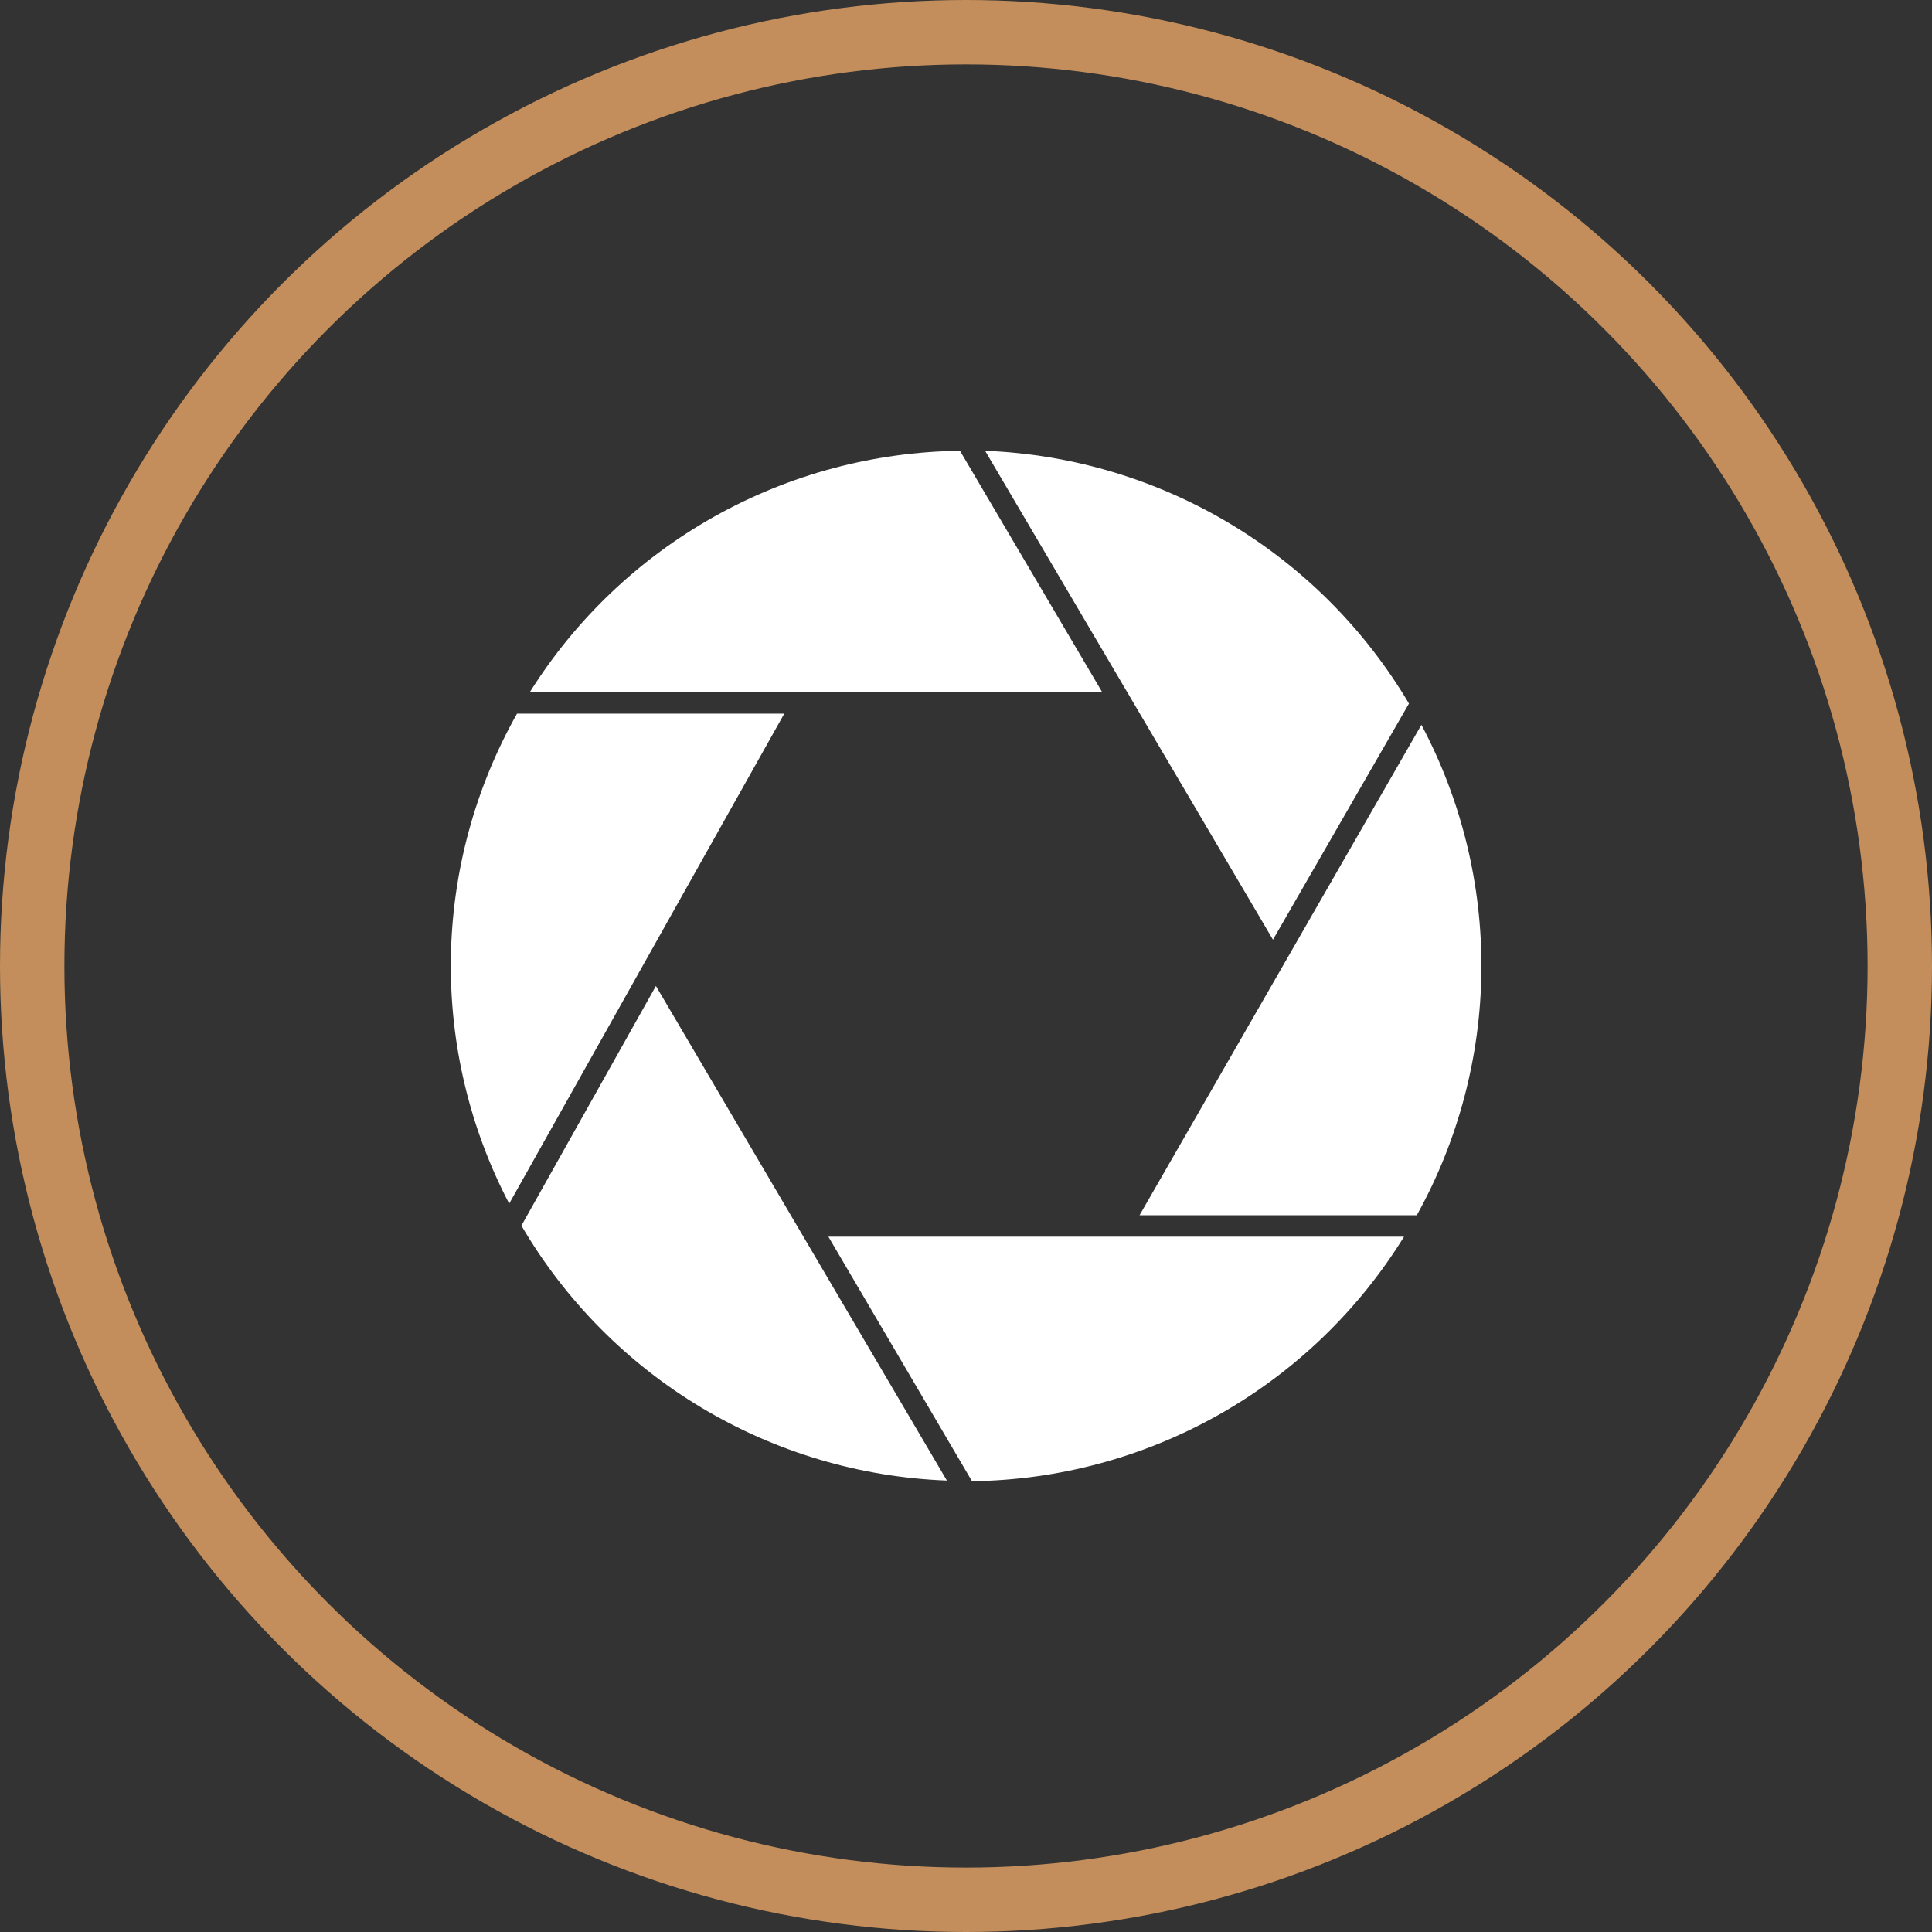
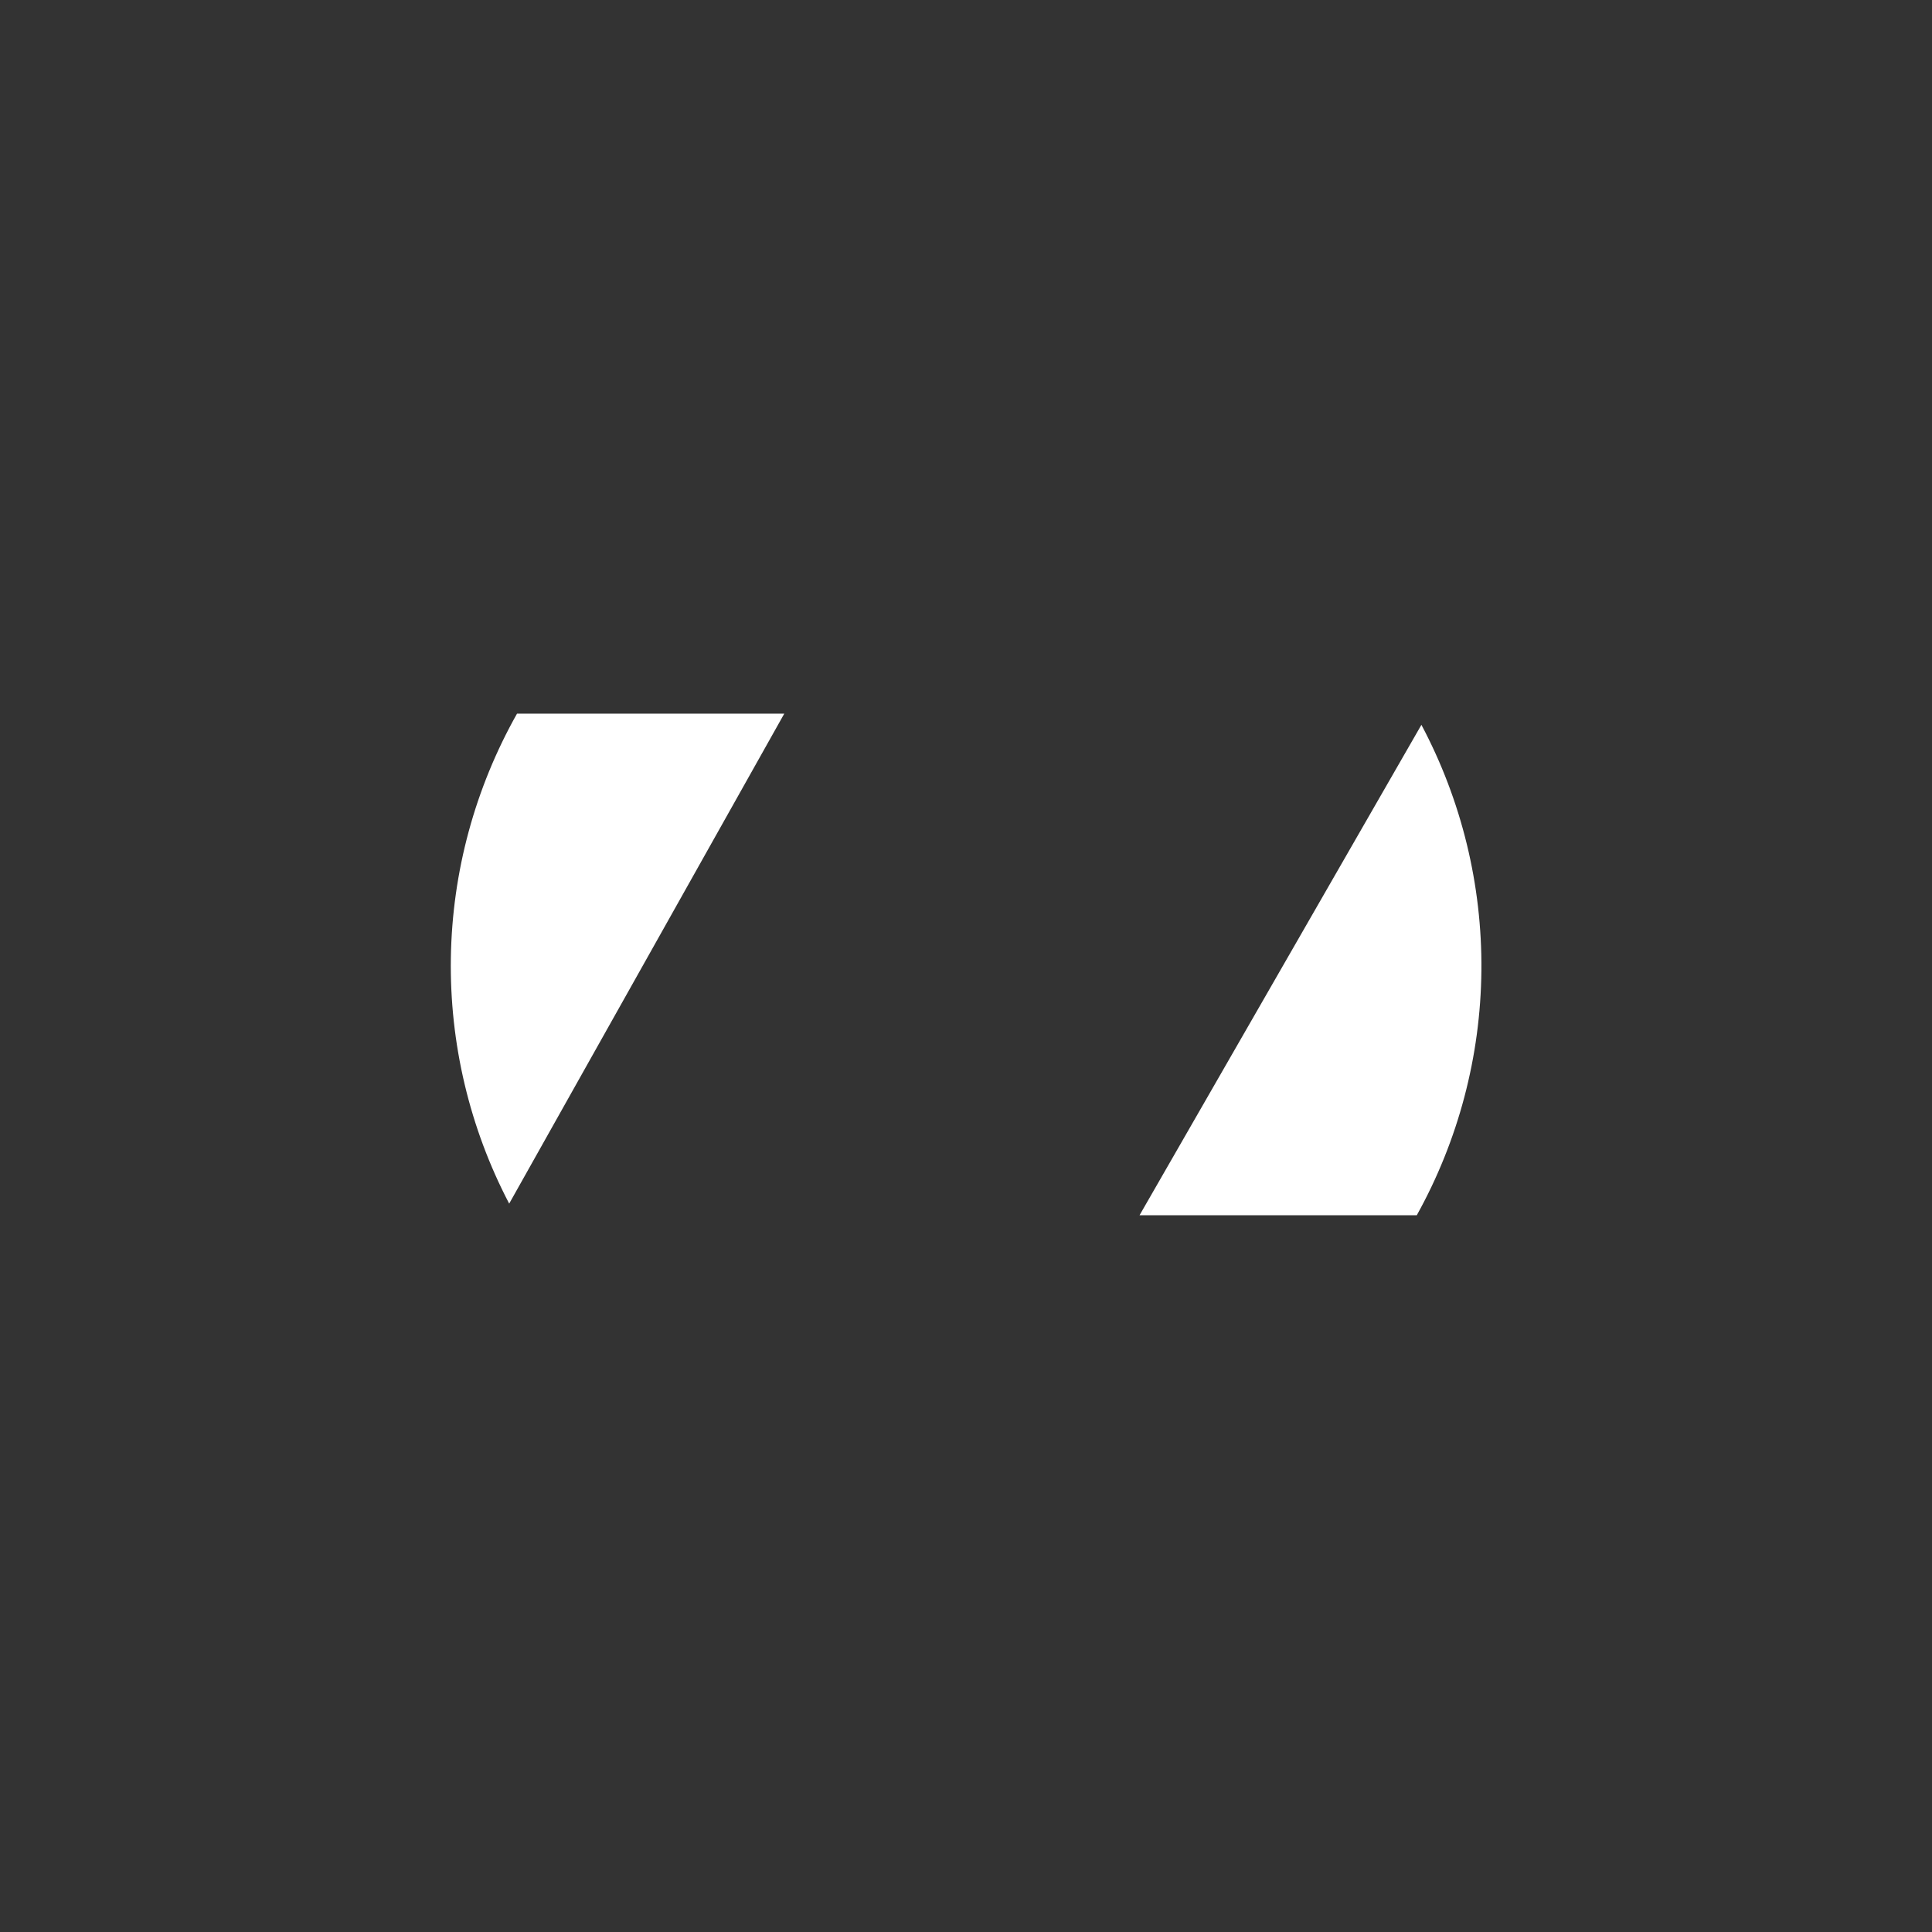
<svg xmlns="http://www.w3.org/2000/svg" width="150" height="150" viewBox="0 0 150 150" fill="none">
  <rect x="0" y="0" width="150" height="150" fill="#333333" stroke="none" />
-   <circle cx="75" cy="75" r="72.5" stroke="#C38E5B" stroke-width="5" />
-   <path d="M85.575 53.742L74.533 35C67.842 35.081 61.279 36.839 55.444 40.114C49.609 43.388 44.688 48.074 41.133 53.742H85.575Z" fill="white" />
  <path d="M60.891 55.408H40.141C36.877 61.196 35.111 67.708 35.005 74.352C34.899 80.996 36.455 87.561 39.533 93.45L60.891 55.408Z" fill="white" />
-   <path d="M98.833 72.958L109.391 54.625C105.983 48.864 101.186 44.049 95.437 40.621C89.688 37.193 83.171 35.26 76.483 35L98.833 72.958Z" fill="white" />
  <path d="M88.475 94.35H110C113.228 88.536 114.952 82.008 115.015 75.358C115.077 68.708 113.477 62.148 110.358 56.275L88.475 94.35Z" fill="white" />
-   <path d="M50.925 76.55L40.483 95.158C43.879 100.97 48.687 105.831 54.461 109.291C60.236 112.75 66.79 114.697 73.516 114.95L50.925 76.55Z" fill="white" />
-   <path d="M64.316 96.017L75.466 115C82.203 114.917 88.81 113.133 94.674 109.814C100.538 106.496 105.468 101.75 109.008 96.017H64.316Z" fill="white" />
</svg>